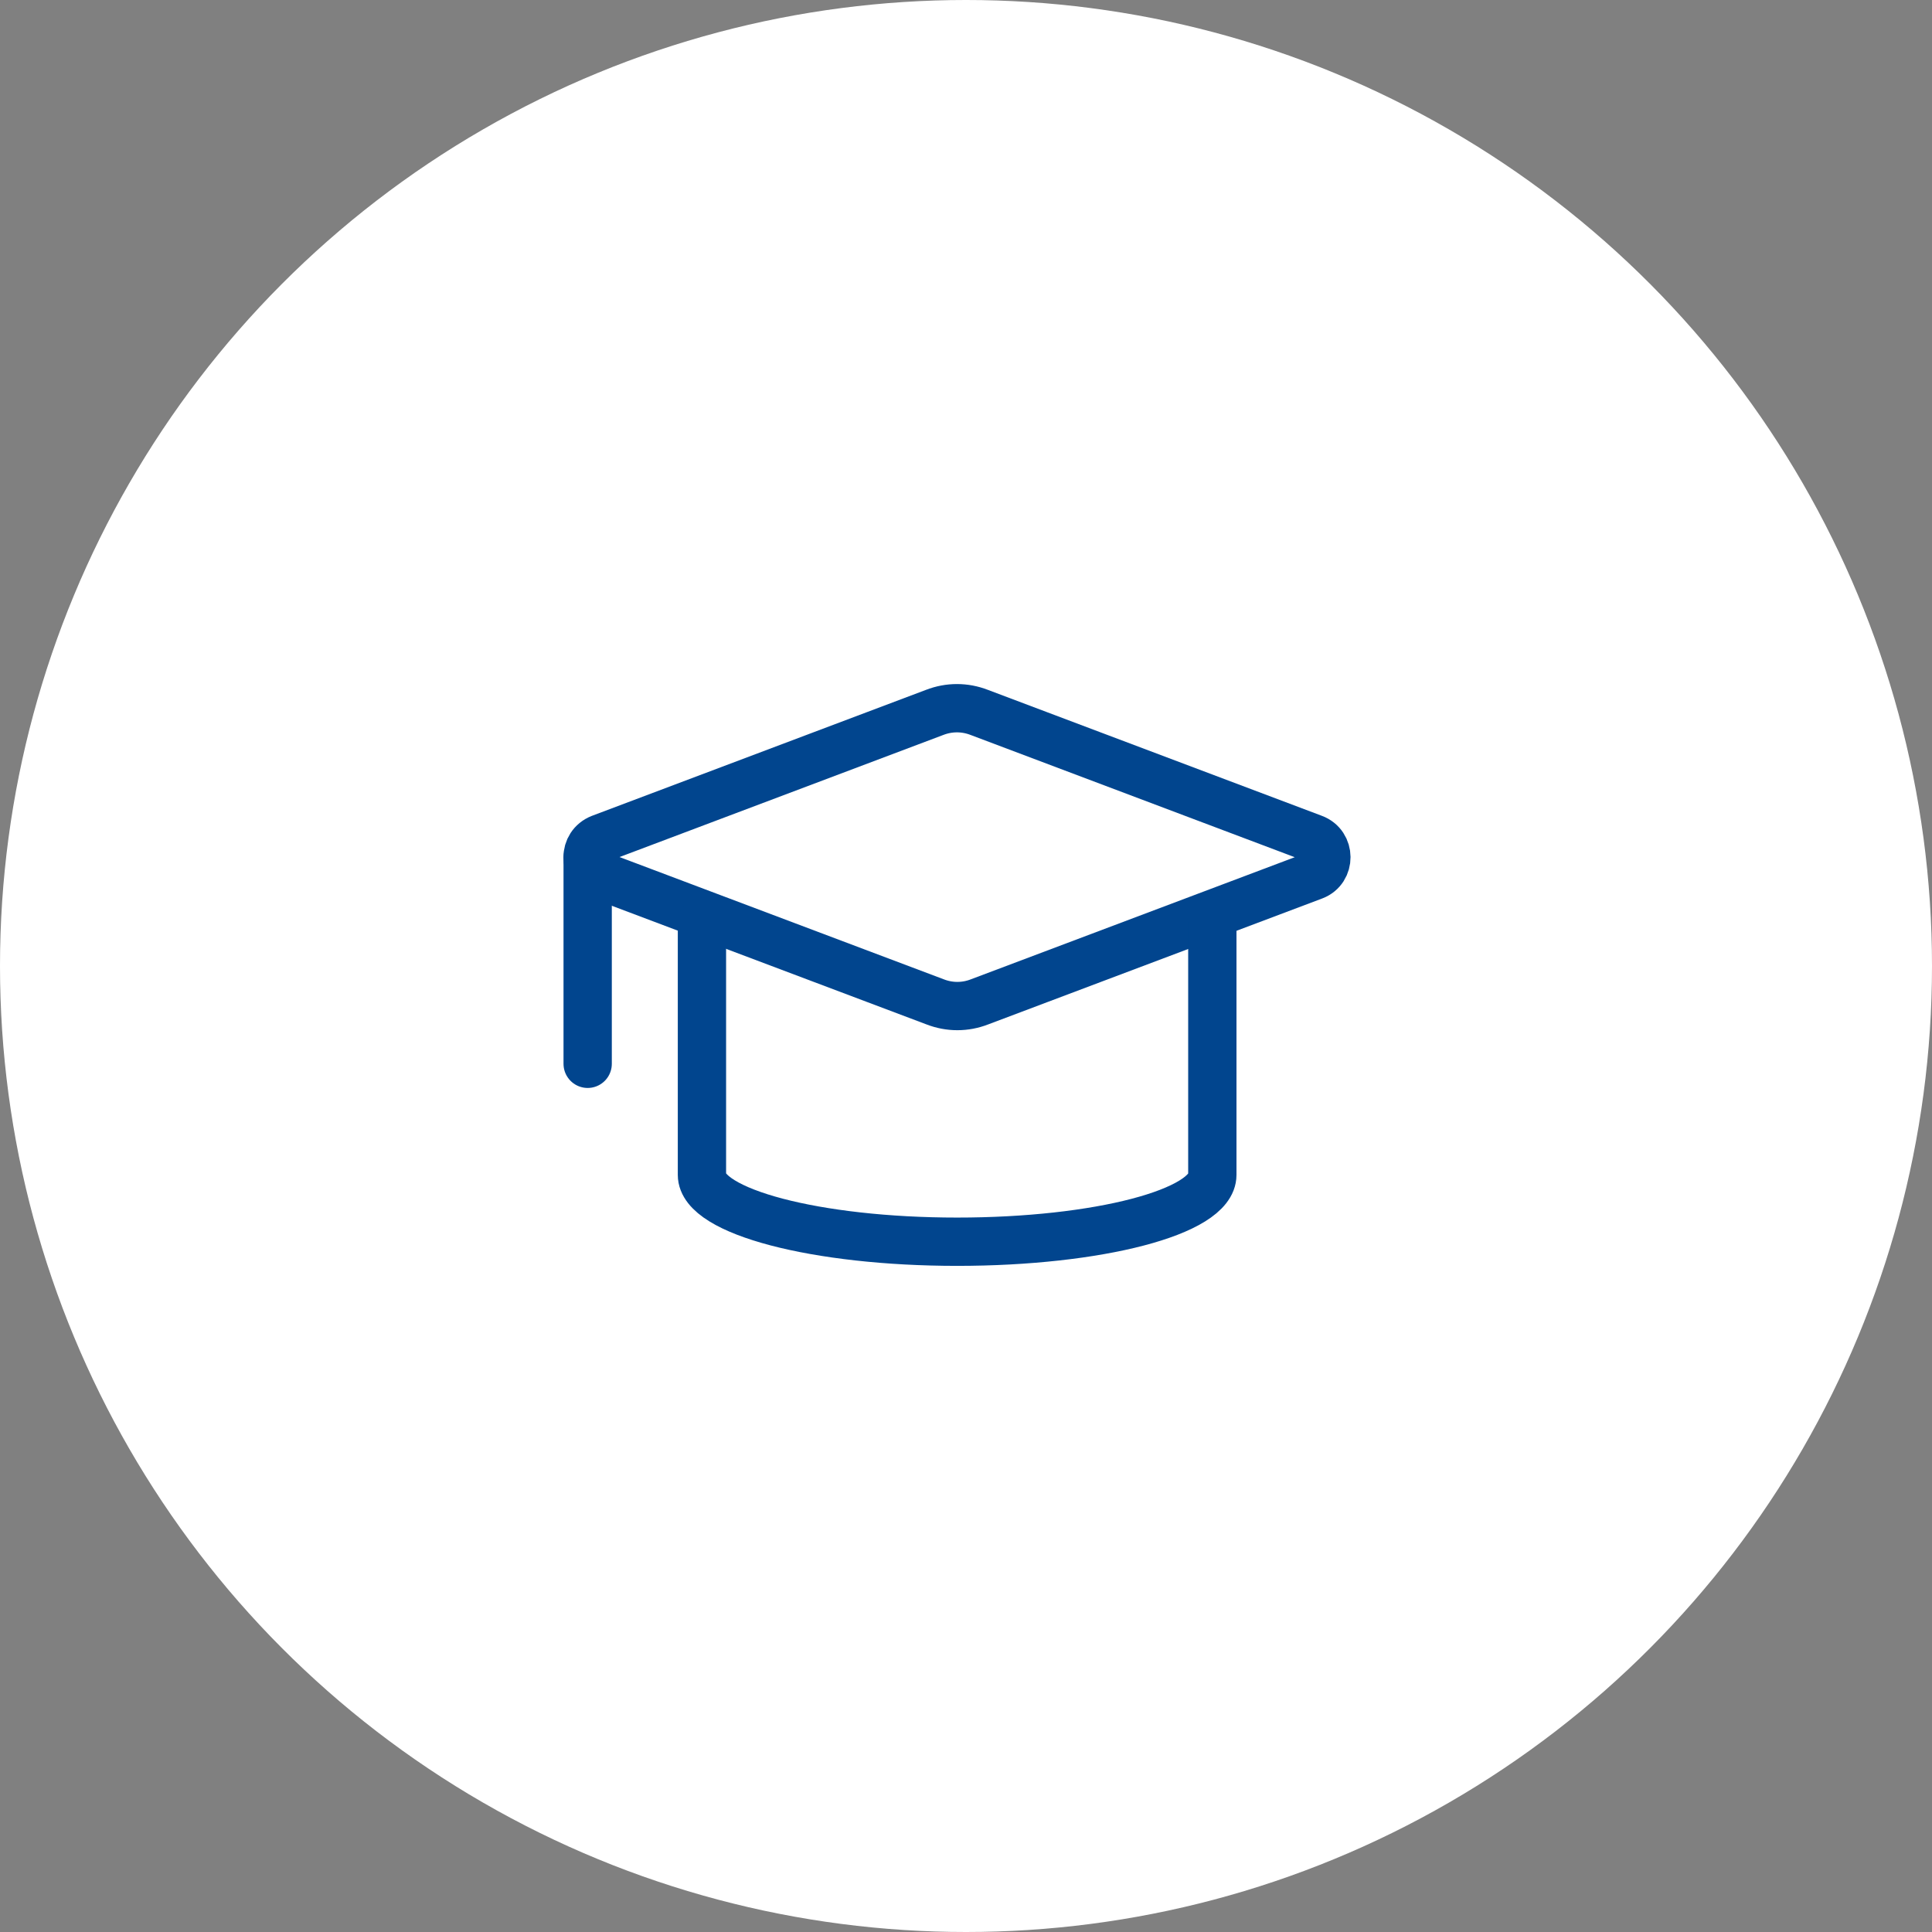
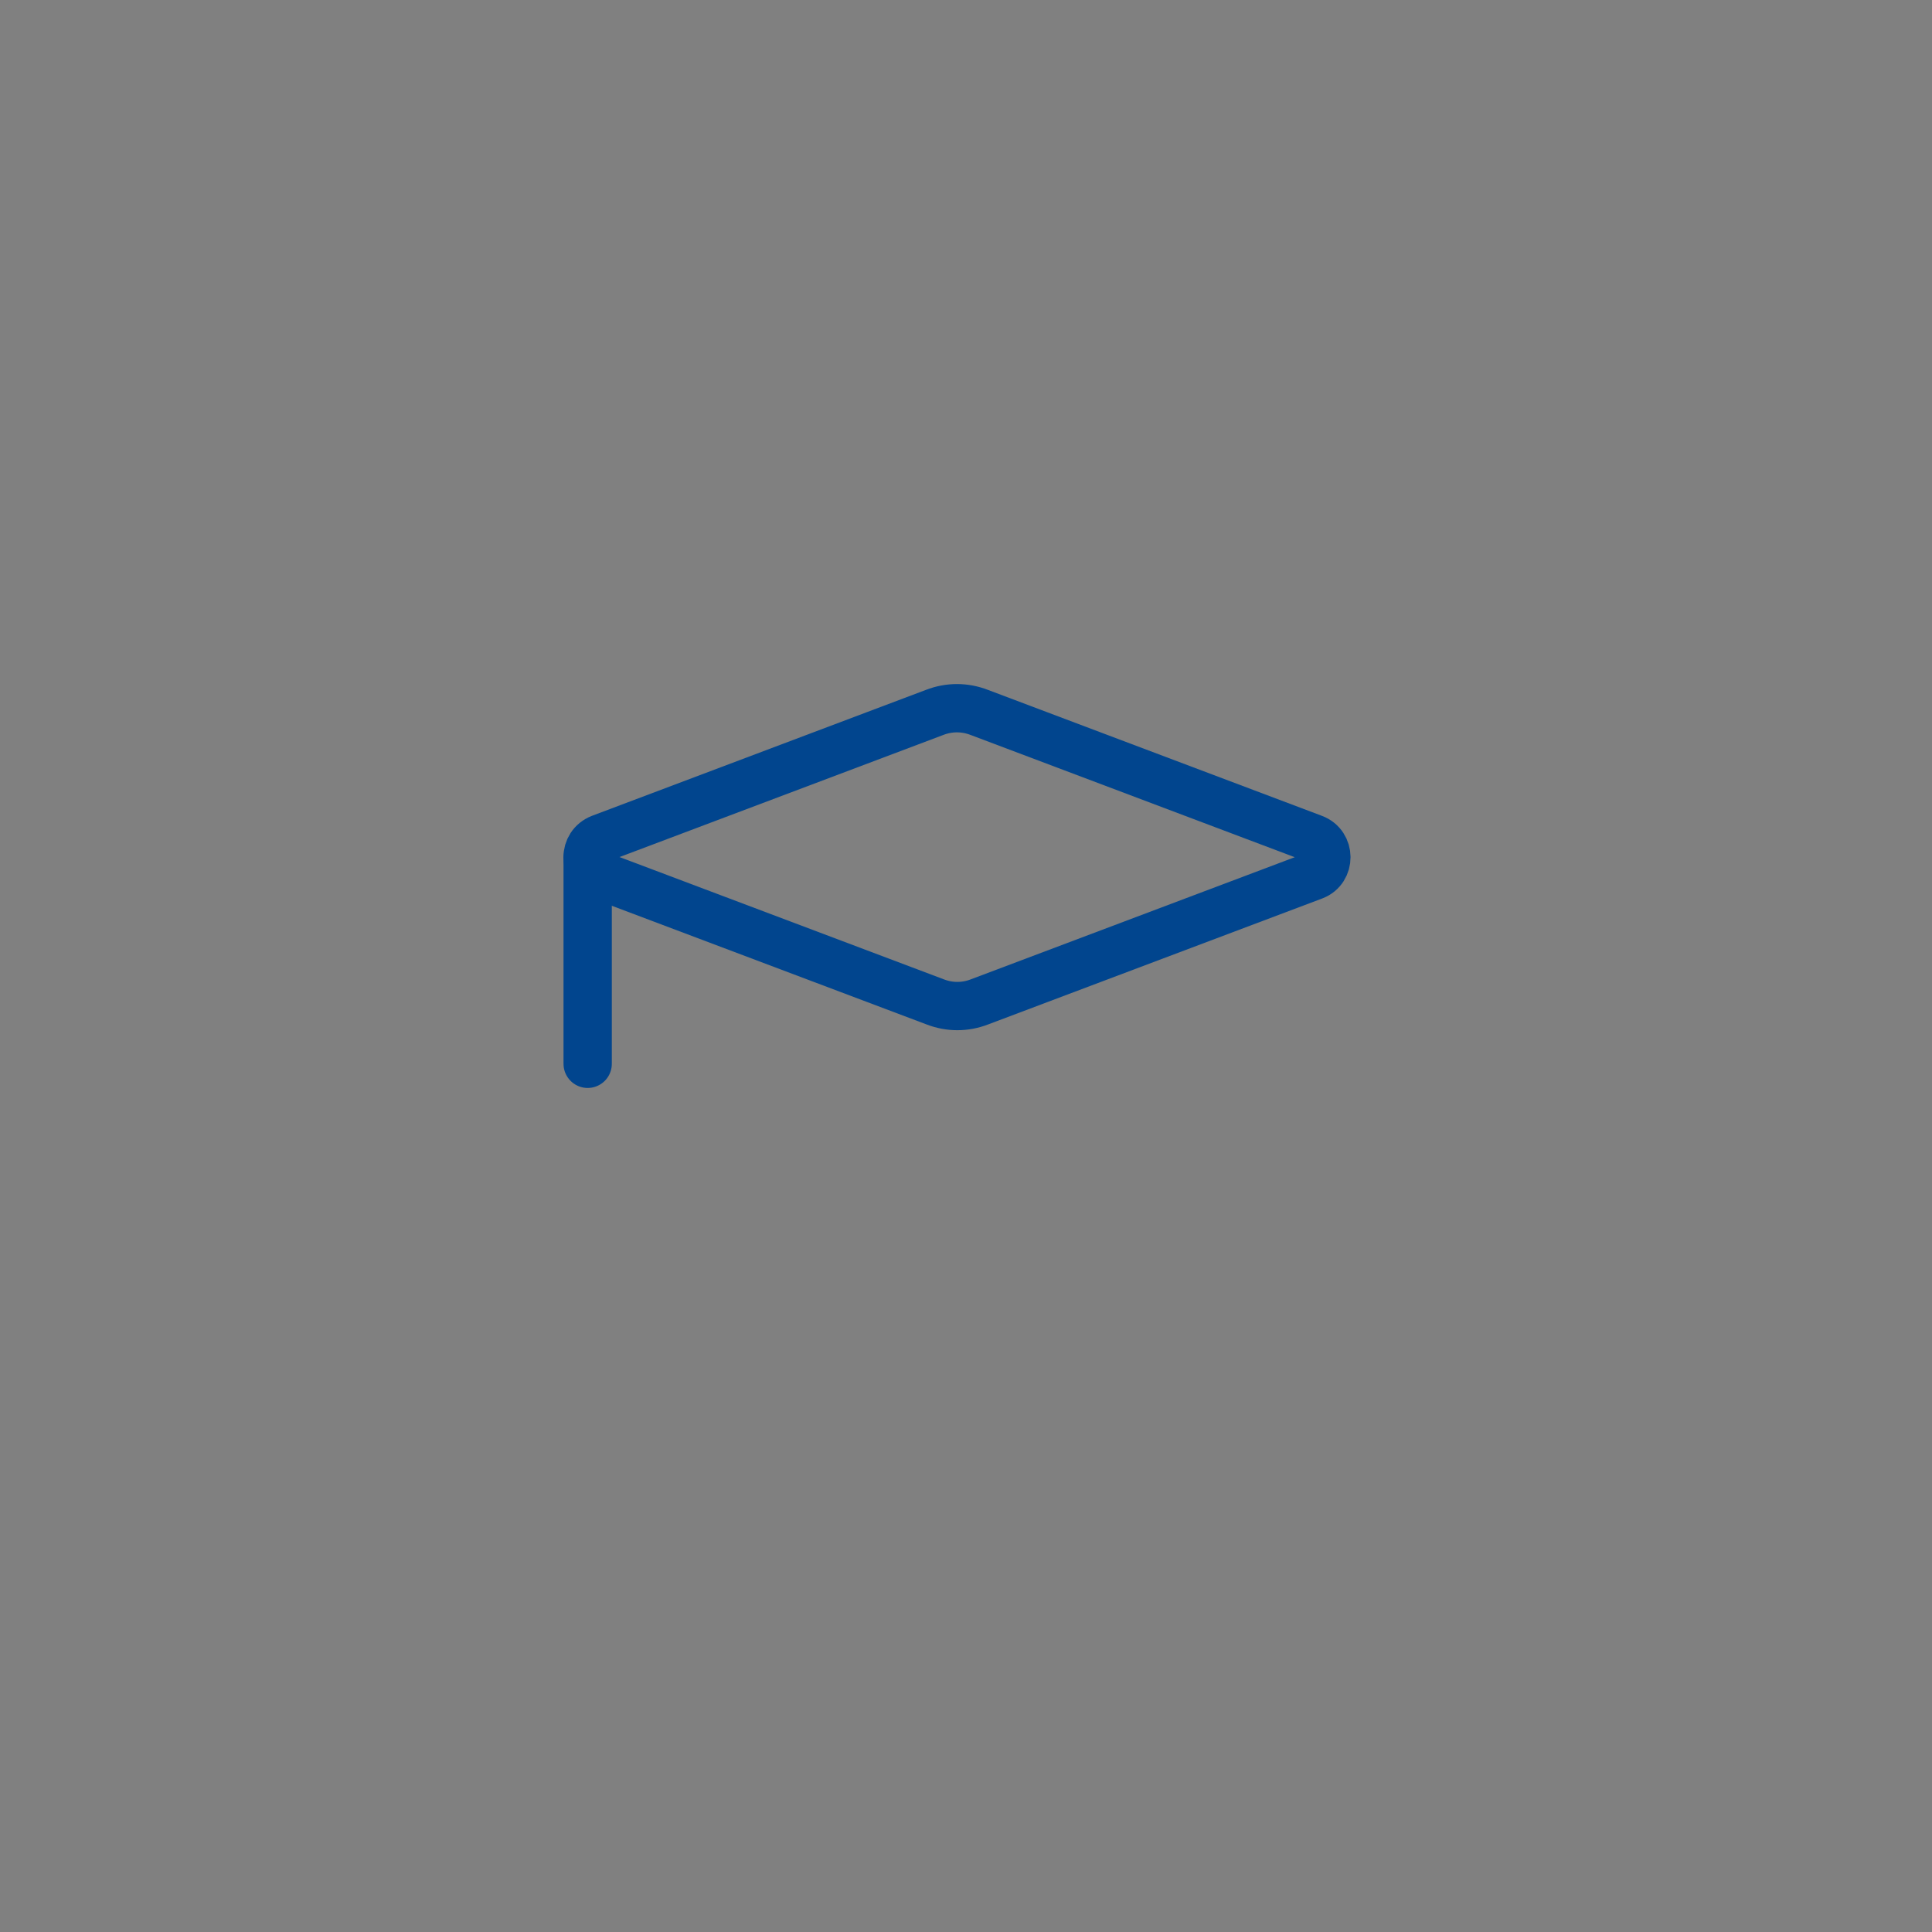
<svg xmlns="http://www.w3.org/2000/svg" width="80" height="80" viewBox="0 0 80 80" fill="none">
  <rect x="0" y="0" width="80" height="80" fill="#808080" stroke="none" />
-   <circle cx="40" cy="40" r="40" fill="white" />
  <path d="M54.4 36.267L40.566 41.483C39.967 41.717 39.316 41.717 38.717 41.483L24.883 36.267C24.15 36 24.15 35 24.866 34.717L38.7 29.5C39.3 29.267 39.95 29.267 40.55 29.5L54.383 34.717C55.1 34.983 55.1 36 54.4 36.267Z" stroke="#01458E" stroke-width="2" stroke-miterlimit="10" stroke-linecap="round" stroke-linejoin="round" />
  <path d="M24.334 35.5V44.05" stroke="#01458E" stroke-width="2" stroke-miterlimit="10" stroke-linecap="round" stroke-linejoin="round" />
-   <path d="M29.066 38.167V48.65C29.066 50.167 33.8 51.417 39.633 51.417C45.466 51.417 50.2 50.184 50.2 48.65V38.167" stroke="#01458E" stroke-width="2" stroke-miterlimit="10" stroke-linecap="round" stroke-linejoin="round" />
</svg>